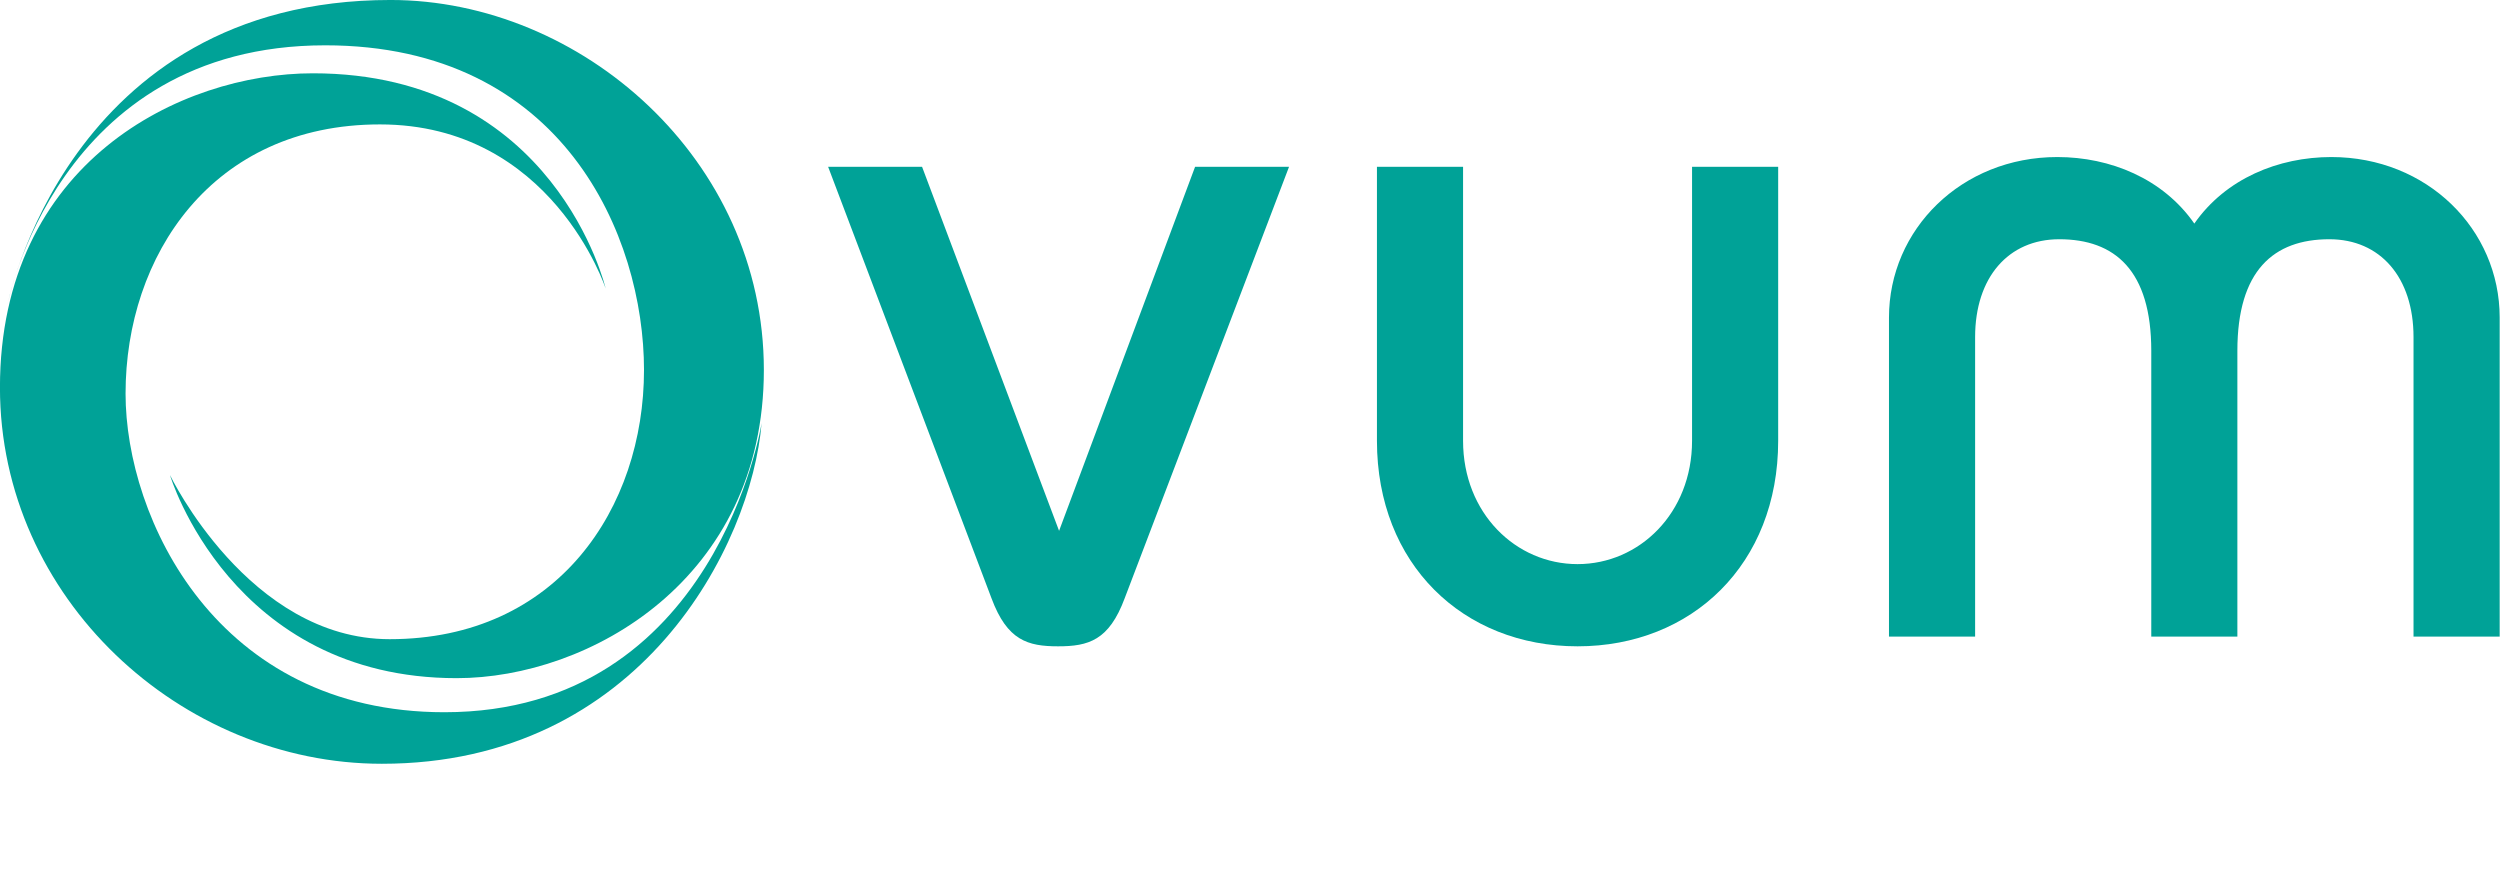
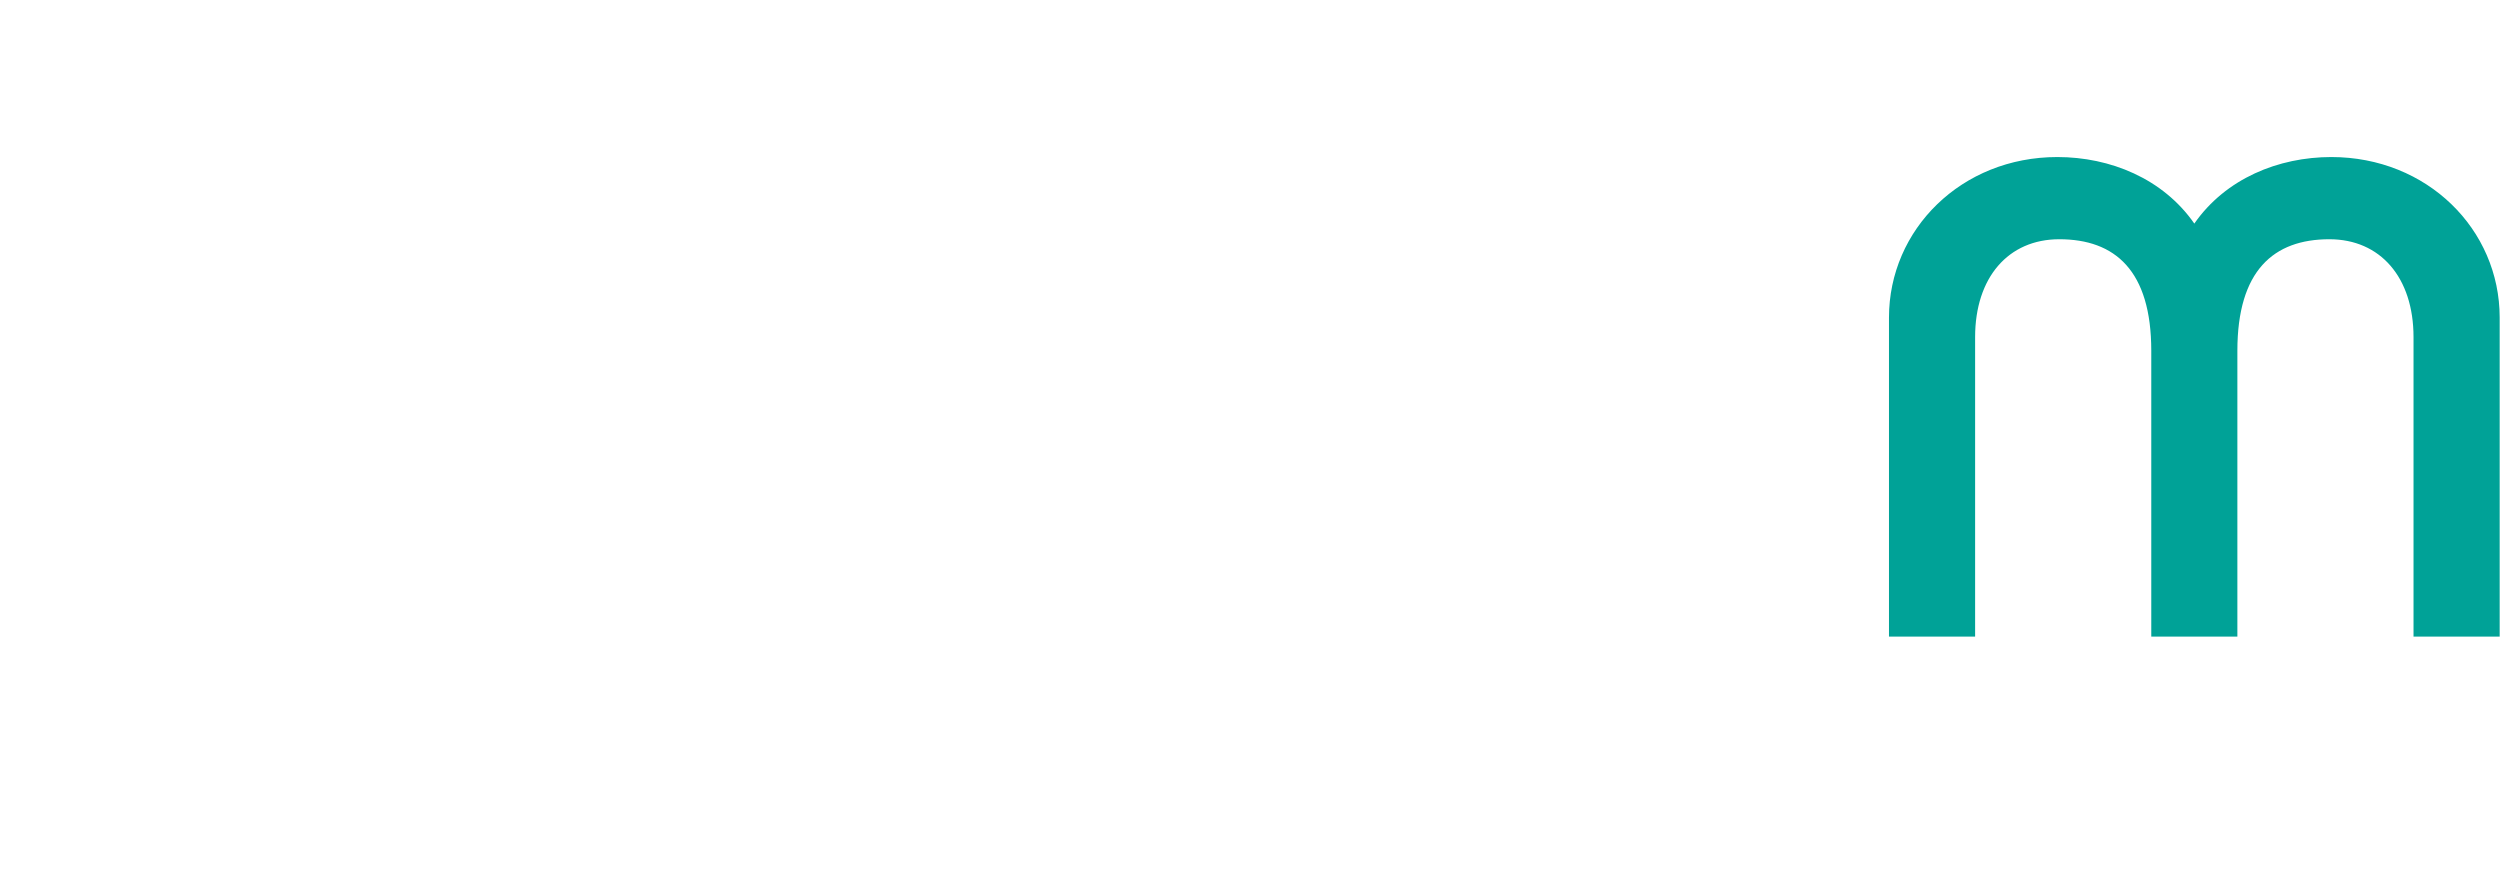
<svg xmlns="http://www.w3.org/2000/svg" width="100%" height="100%" viewBox="0 0 3234 1142" xml:space="preserve" style="fill-rule:evenodd;clip-rule:evenodd;stroke-linejoin:round;stroke-miterlimit:2;">
  <g transform="matrix(1,0,0,1,-137.183,-23.441)">
    <g transform="matrix(4.167,0,0,4.167,920.687,732.988)">
-       <path d="M0,-80.695C0,-80.695 -16.655,-131.656 -70.084,-131.656C-122.314,-131.656 -149.048,-90.804 -149.048,-48.092C-149.048,-9.415 -120.825,50.827 -50.078,50.827C34.317,50.827 48.408,-38.925 48.408,-38.925C45.241,-1.146 10.942,66.827 -69.479,66.827C-131.835,66.827 -188.041,15.457 -188.041,-49.963C-188.041,-119.746 -131.972,-147.522 -90.889,-147.522C-15.576,-147.522 0,-80.695 0,-80.695" style="fill:rgb(0,162,151);fill-rule:nonzero;" />
-     </g>
+       </g>
    <g transform="matrix(4.167,0,0,4.167,357.049,286.145)">
-       <path d="M0,84.435C0,84.435 24.469,135.384 68.195,135.384C120.431,135.384 147.16,94.538 147.16,51.826C147.16,10.327 122.1,-48.976 48.183,-48.976C-35.364,-48.976 -50.519,31.881 -50.519,31.881C-50.519,31.881 -32.109,-63.049 68.461,-63.049C127.659,-63.049 184.368,-13.589 184.368,51.826C184.368,116.863 130.086,147.484 89.006,147.484C18.852,147.484 0,84.435 0,84.435" style="fill:rgb(0,162,151);fill-rule:nonzero;" />
-     </g>
+       </g>
    <g transform="matrix(4.167,0,0,4.167,1804.69,859.516)">
-       <path d="M0,-148.864L-51.037,-14.886C-55.899,-1.821 -62.277,0 -71.698,0C-81.114,0 -87.491,-1.821 -92.357,-14.886L-143.089,-148.864L-113.925,-148.864L-71.391,-35.849L-29.168,-148.864L0,-148.864Z" style="fill:rgb(0,162,151);fill-rule:nonzero;" />
-     </g>
+       </g>
    <g transform="matrix(4.167,0,0,4.167,2437.43,859.516)">
-       <path d="M0,-148.864L0,-63.797C0,-25.518 -26.735,0 -62.28,0C-97.822,0 -124.559,-25.518 -124.559,-63.797L-124.559,-148.864L-97.822,-148.864L-97.822,-63.797C-97.822,-41.317 -81.418,-25.518 -62.28,-25.518C-43.142,-25.518 -26.735,-41.317 -26.735,-63.797L-26.735,-148.864L0,-148.864Z" style="fill:rgb(0,162,151);fill-rule:nonzero;" />
-     </g>
+       </g>
    <g transform="matrix(4.167,0,0,4.167,2580.77,226.591)">
      <path d="M0,148.864L0,49.823C0,22.48 22.483,0 52.256,0C68.666,0 85.07,6.681 94.79,20.655C104.512,6.681 120.916,0 137.32,0C167.099,0 189.582,22.48 189.582,49.823L189.582,148.864L162.838,148.864L162.838,55.899C162.838,37.366 152.514,25.518 136.715,25.518C119.398,25.518 108.155,35.244 108.155,60.151L108.155,148.864L81.427,148.864L81.427,60.151C81.427,35.244 70.181,25.518 52.861,25.518C37.066,25.518 26.738,37.366 26.738,55.899L26.738,148.864L0,148.864Z" style="fill:rgb(0,162,151);fill-rule:nonzero;" />
    </g>
  </g>
</svg>